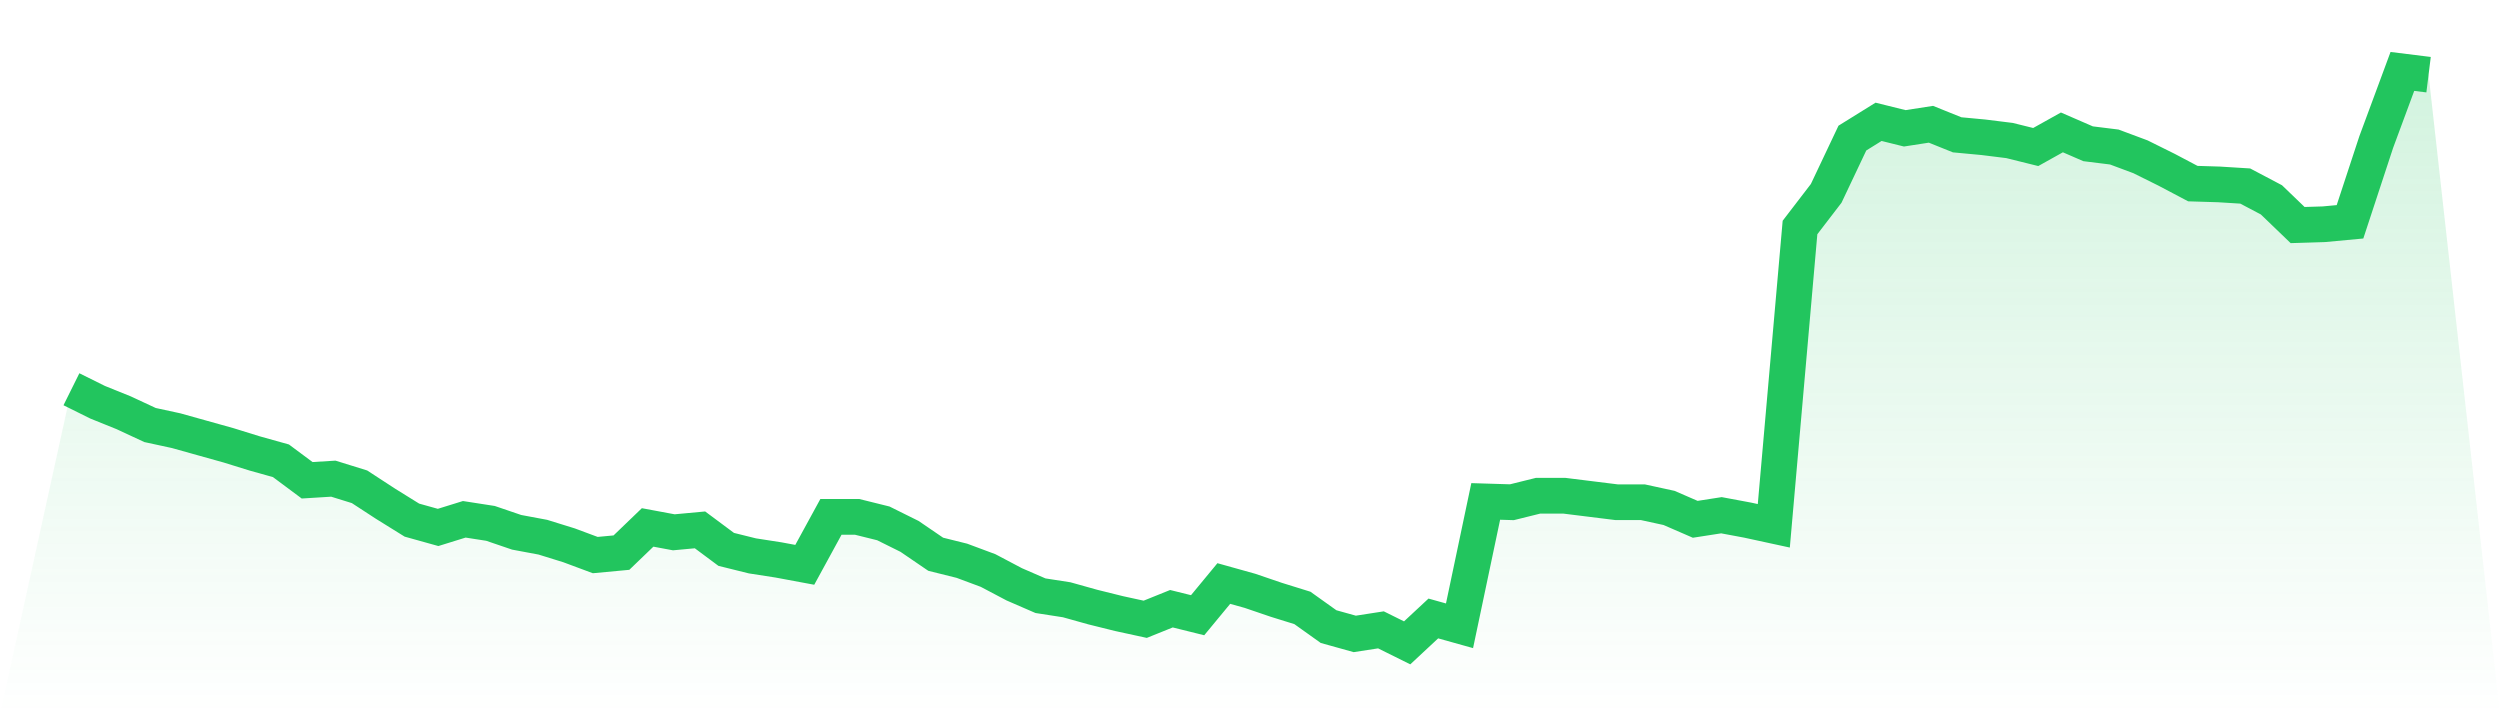
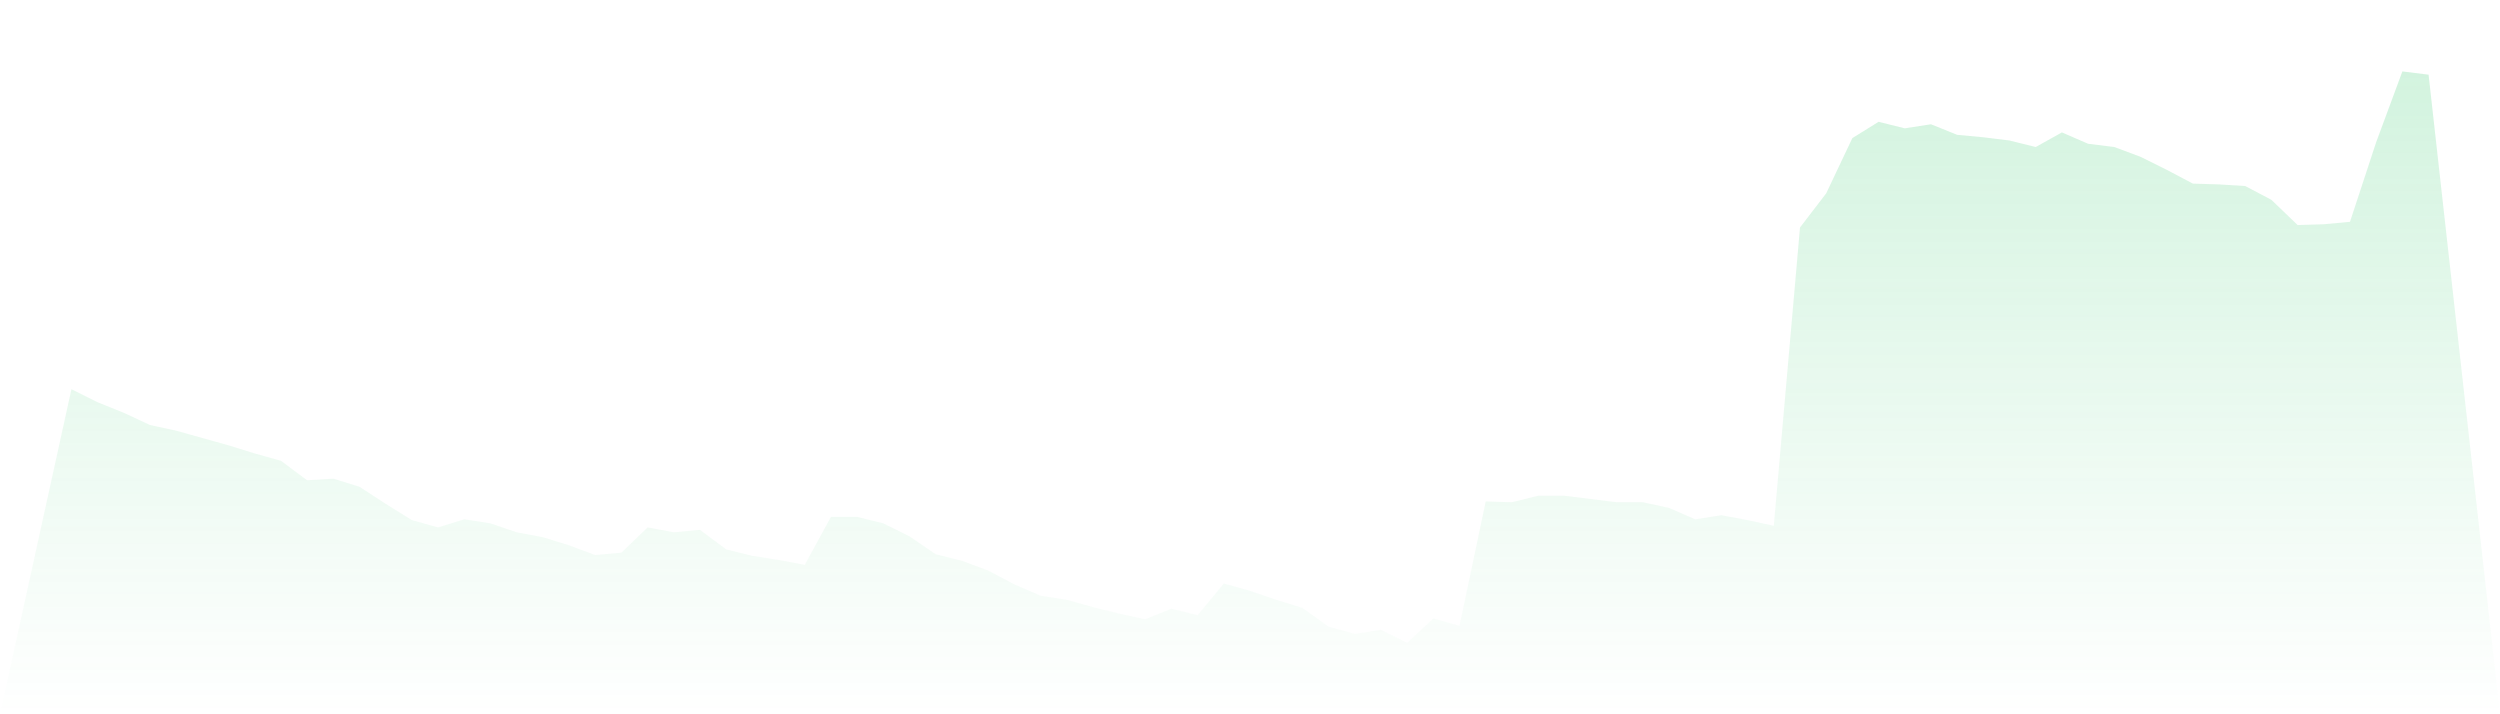
<svg xmlns="http://www.w3.org/2000/svg" viewBox="0 0 140 40">
  <defs>
    <linearGradient id="gradient" x1="0" x2="0" y1="0" y2="1">
      <stop offset="0%" stop-color="#22c55e" stop-opacity="0.2" />
      <stop offset="100%" stop-color="#22c55e" stop-opacity="0" />
    </linearGradient>
  </defs>
  <path d="M4,21.798 L4,21.798 L5.467,22.526 L6.933,23.118 L8.4,23.801 L9.867,24.119 L11.333,24.529 L12.8,24.939 L14.267,25.394 L15.733,25.804 L17.2,26.896 L18.667,26.805 L20.133,27.26 L21.6,28.216 L23.067,29.127 L24.533,29.536 L26,29.081 L27.467,29.309 L28.933,29.809 L30.4,30.083 L31.867,30.538 L33.333,31.084 L34.8,30.947 L36.267,29.536 L37.733,29.809 L39.2,29.673 L40.667,30.765 L42.133,31.129 L43.6,31.357 L45.067,31.63 L46.533,28.945 L48,28.945 L49.467,29.309 L50.933,30.037 L52.4,31.038 L53.867,31.403 L55.333,31.949 L56.8,32.723 L58.267,33.36 L59.733,33.587 L61.2,33.997 L62.667,34.361 L64.133,34.68 L65.6,34.088 L67.067,34.452 L68.533,32.677 L70,33.087 L71.467,33.587 L72.933,34.043 L74.4,35.09 L75.867,35.499 L77.333,35.272 L78.8,36 L80.267,34.634 L81.733,35.044 L83.2,28.08 L84.667,28.125 L86.133,27.761 L87.6,27.761 L89.067,27.943 L90.533,28.125 L92,28.125 L93.467,28.444 L94.933,29.081 L96.4,28.853 L97.867,29.127 L99.333,29.445 L100.8,12.74 L102.267,10.828 L103.733,7.733 L105.2,6.822 L106.667,7.186 L108.133,6.959 L109.6,7.55 L111.067,7.687 L112.533,7.869 L114,8.233 L115.467,7.414 L116.933,8.051 L118.4,8.233 L119.867,8.78 L121.333,9.508 L122.8,10.282 L124.267,10.327 L125.733,10.418 L127.2,11.192 L128.667,12.603 L130.133,12.558 L131.6,12.421 L133.067,7.96 L134.533,4 L136,4.182 L140,40 L0,40 z" fill="url(#gradient)" />
-   <path d="M4,21.798 L4,21.798 L5.467,22.526 L6.933,23.118 L8.4,23.801 L9.867,24.119 L11.333,24.529 L12.8,24.939 L14.267,25.394 L15.733,25.804 L17.2,26.896 L18.667,26.805 L20.133,27.26 L21.6,28.216 L23.067,29.127 L24.533,29.536 L26,29.081 L27.467,29.309 L28.933,29.809 L30.4,30.083 L31.867,30.538 L33.333,31.084 L34.8,30.947 L36.267,29.536 L37.733,29.809 L39.2,29.673 L40.667,30.765 L42.133,31.129 L43.6,31.357 L45.067,31.63 L46.533,28.945 L48,28.945 L49.467,29.309 L50.933,30.037 L52.4,31.038 L53.867,31.403 L55.333,31.949 L56.8,32.723 L58.267,33.36 L59.733,33.587 L61.2,33.997 L62.667,34.361 L64.133,34.68 L65.6,34.088 L67.067,34.452 L68.533,32.677 L70,33.087 L71.467,33.587 L72.933,34.043 L74.4,35.09 L75.867,35.499 L77.333,35.272 L78.8,36 L80.267,34.634 L81.733,35.044 L83.2,28.08 L84.667,28.125 L86.133,27.761 L87.6,27.761 L89.067,27.943 L90.533,28.125 L92,28.125 L93.467,28.444 L94.933,29.081 L96.4,28.853 L97.867,29.127 L99.333,29.445 L100.8,12.74 L102.267,10.828 L103.733,7.733 L105.2,6.822 L106.667,7.186 L108.133,6.959 L109.6,7.55 L111.067,7.687 L112.533,7.869 L114,8.233 L115.467,7.414 L116.933,8.051 L118.4,8.233 L119.867,8.78 L121.333,9.508 L122.8,10.282 L124.267,10.327 L125.733,10.418 L127.2,11.192 L128.667,12.603 L130.133,12.558 L131.6,12.421 L133.067,7.96 L134.533,4 L136,4.182" fill="none" stroke="#22c55e" stroke-width="2" />
</svg>